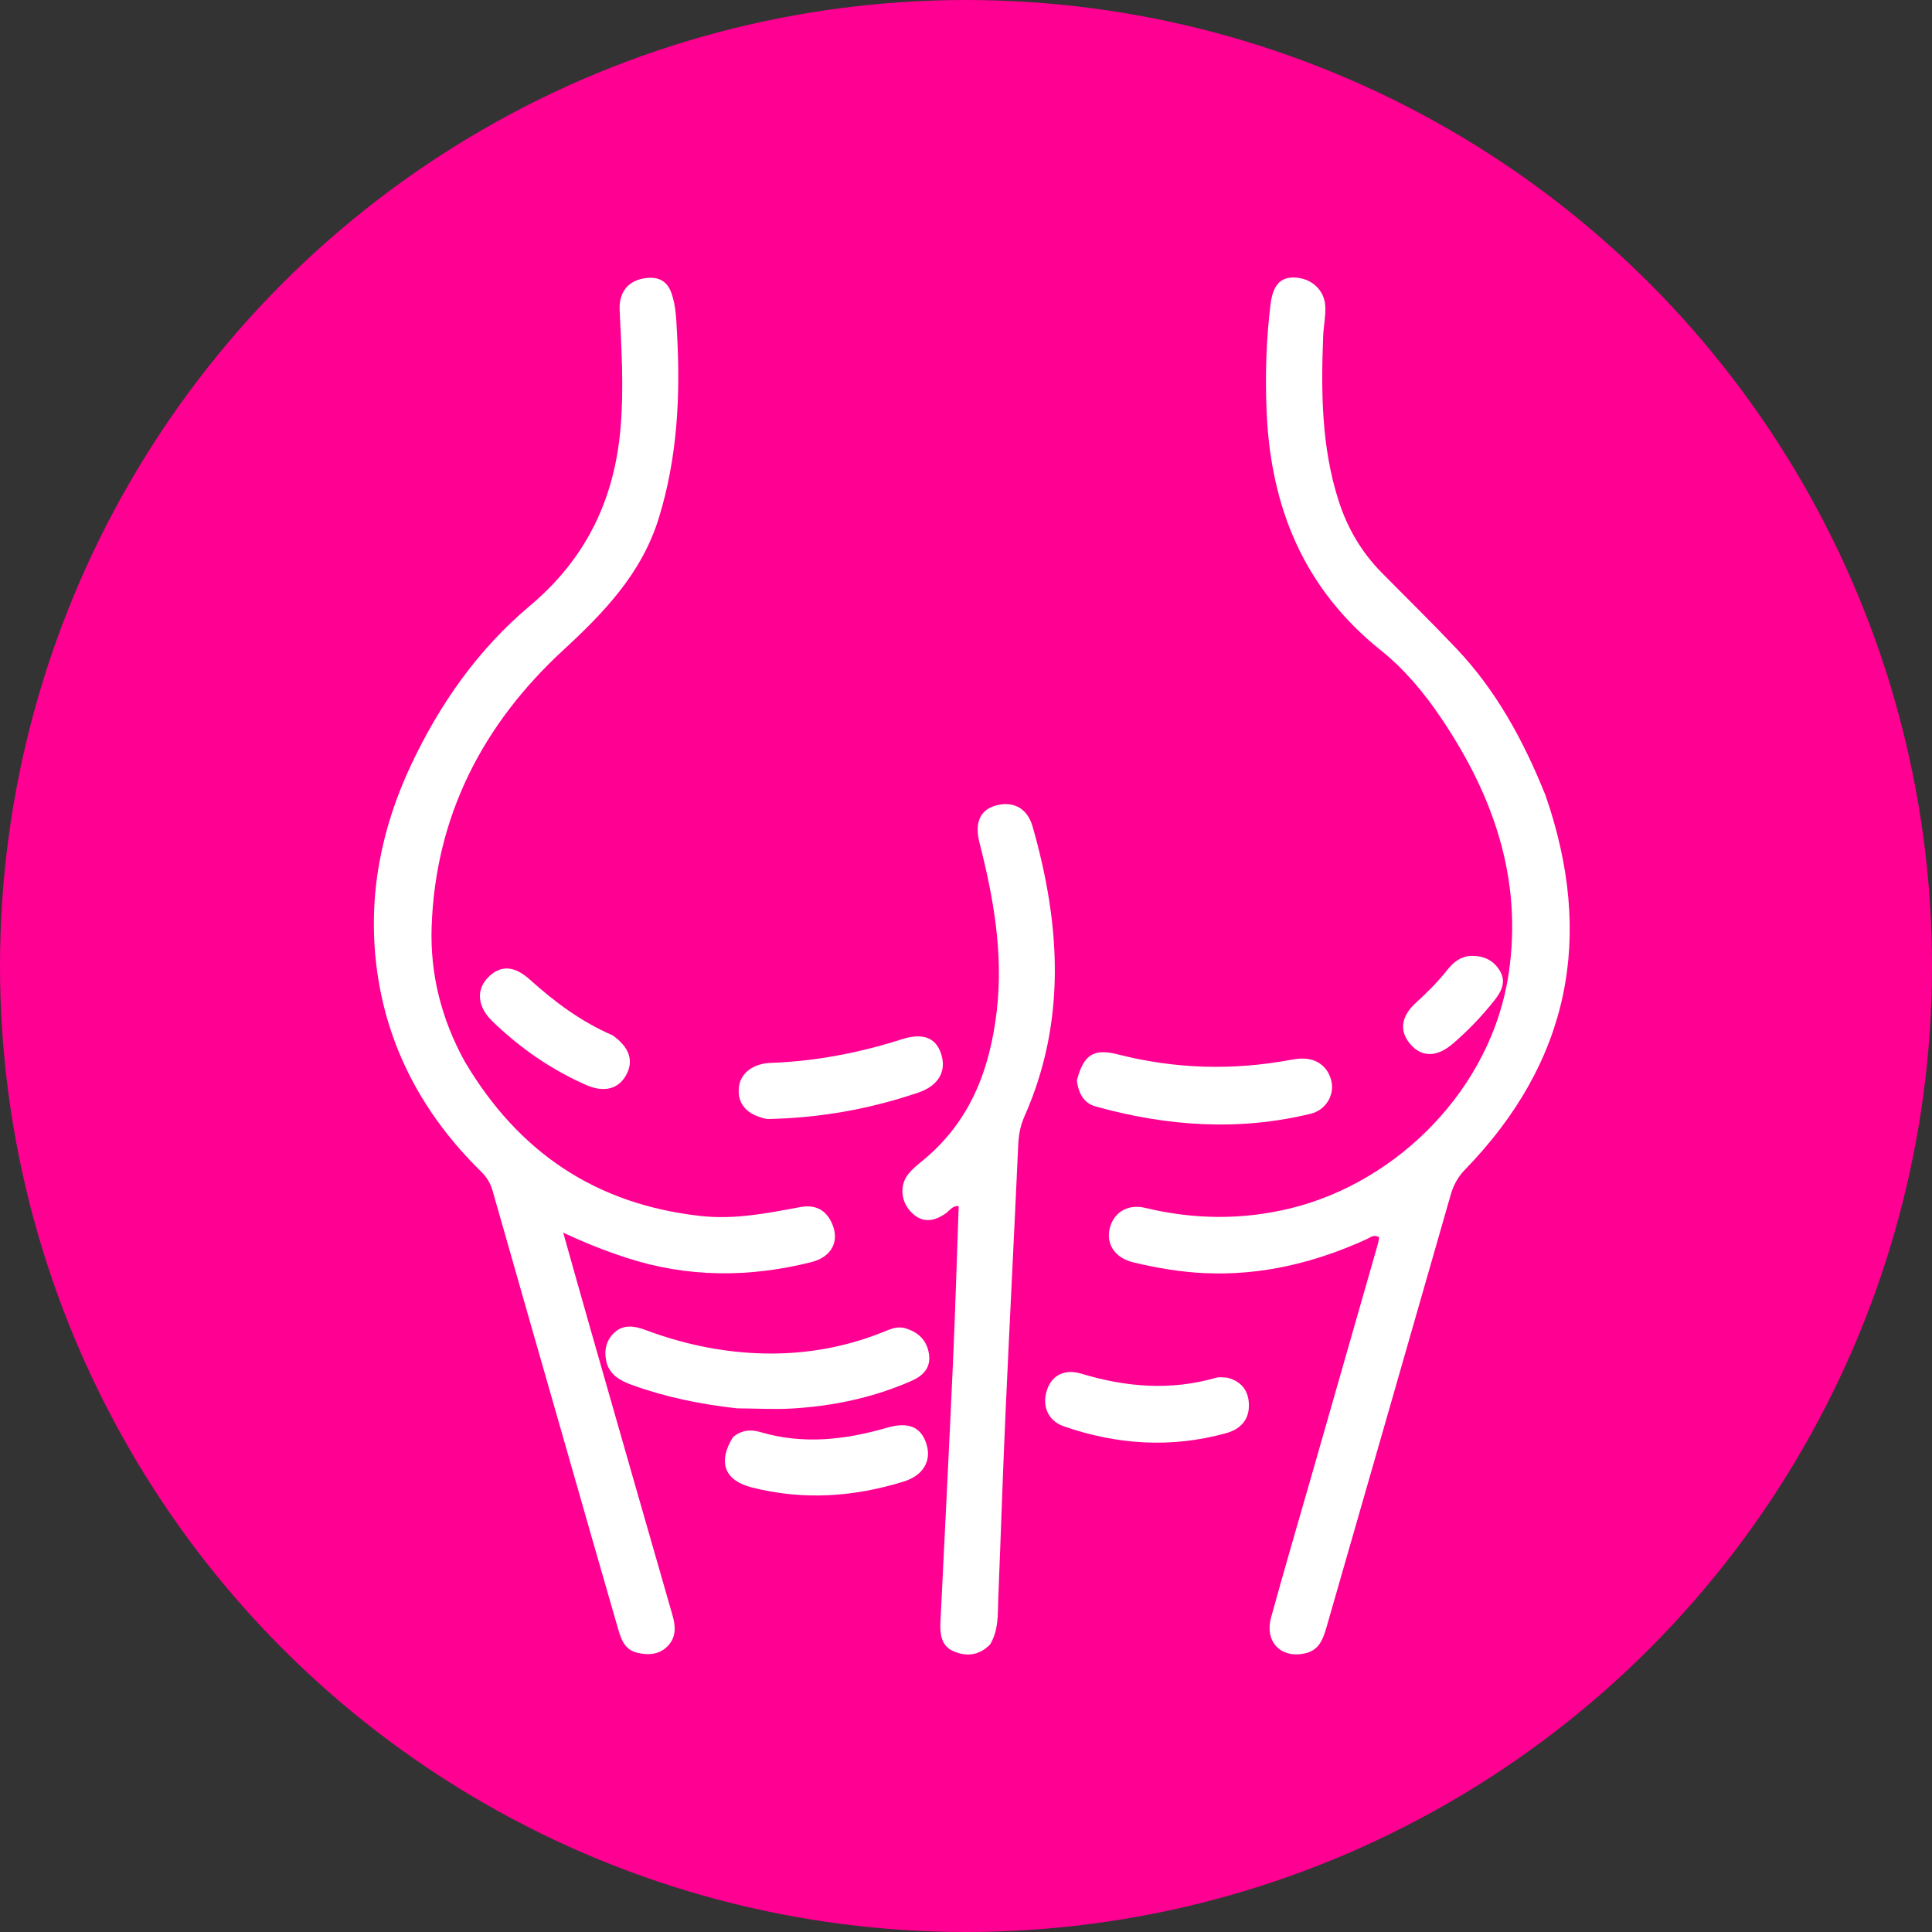
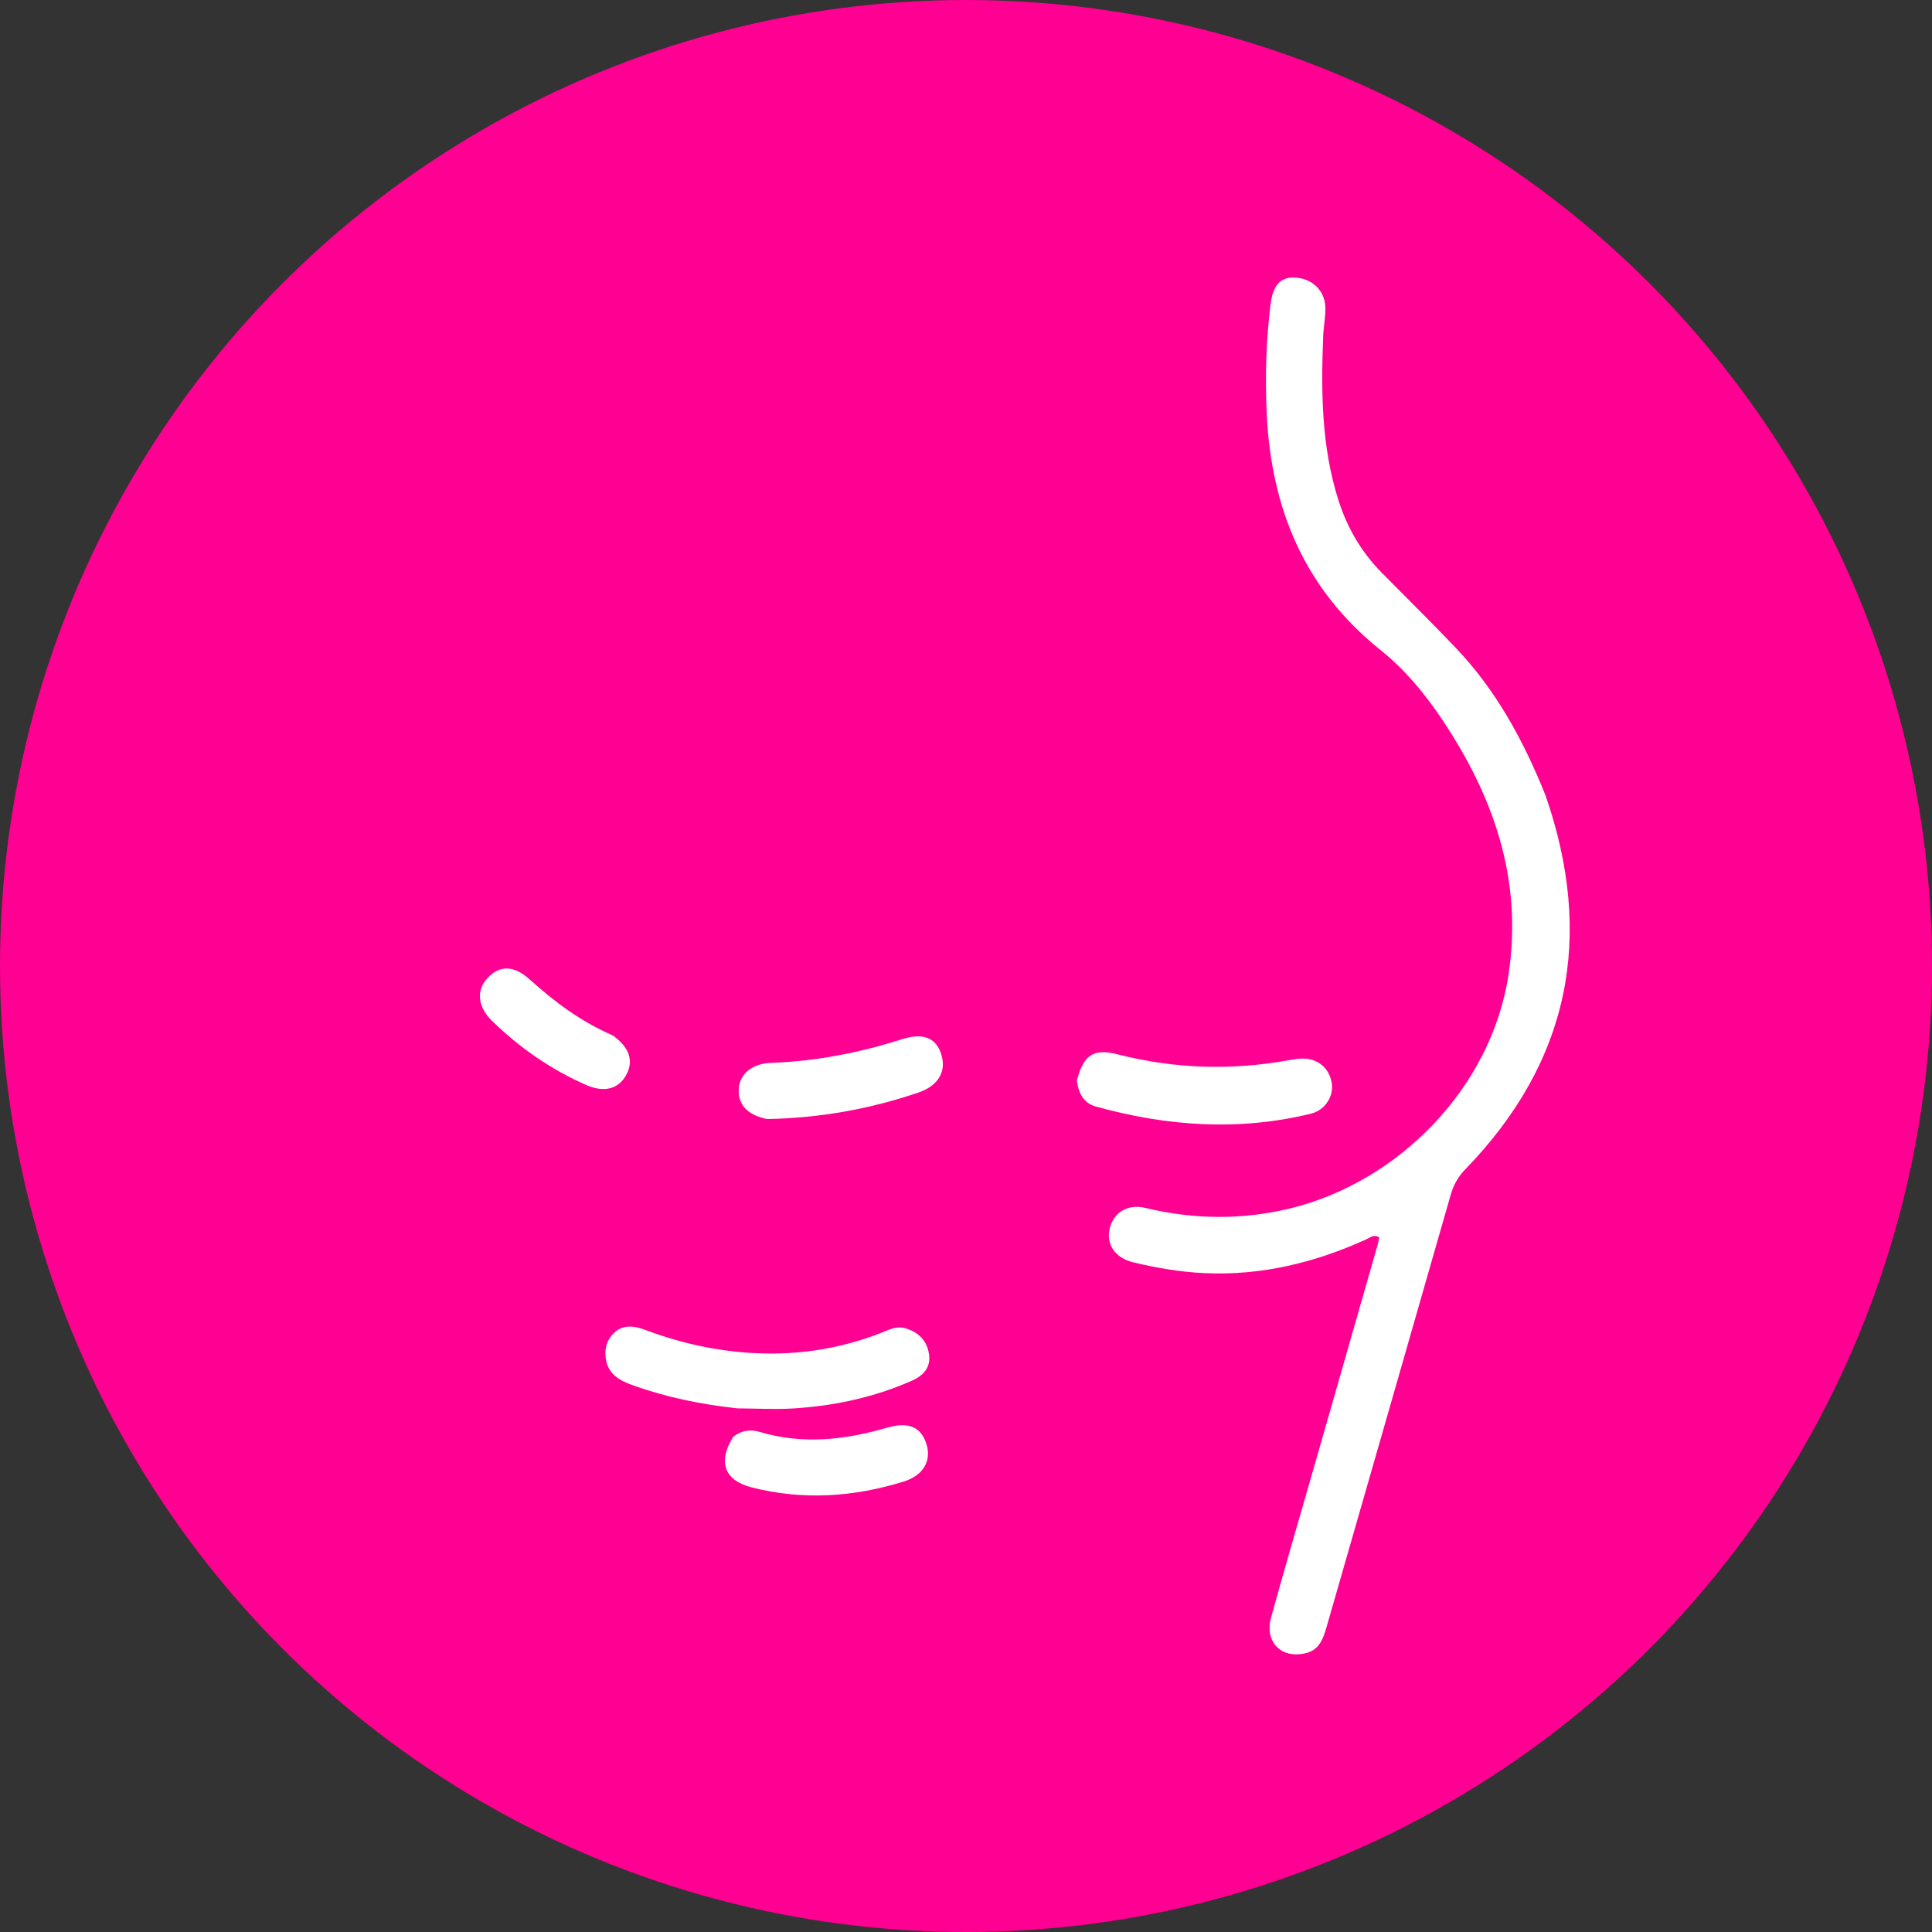
<svg xmlns="http://www.w3.org/2000/svg" id="Layer_2" data-name="Layer 2" viewBox="0 0 584.66 584.66">
  <rect x="0" y="0" width="584.66" height="584.66" fill="#333333" stroke="none" />
  <defs>
    <style>
      .cls-1 {
        fill: #fff;
      }

      .cls-1, .cls-2 {
        stroke-width: 0px;
      }

      .cls-2 {
        fill: #ff0092;
      }
    </style>
  </defs>
  <g id="Layer_1-2" data-name="Layer 1">
    <circle class="cls-2" cx="292.33" cy="292.33" r="292.33" />
    <path class="cls-1" d="m467.61,240.42c15.01,43.04,7.42,80.9-24.27,113.53-2.17,2.23-3.5,4.71-4.35,7.68-12.49,43.65-25.06,87.28-37.6,130.92-1,3.47-2.2,6.73-6.2,7.72-7.42,1.83-12.59-3.32-10.53-10.81,3.92-14.27,8.1-28.47,12.18-42.7,6.69-23.34,13.38-46.68,20.05-70.02.22-.76.34-1.55.49-2.29-1.67-1.02-2.74.06-3.87.58-15.53,7.06-31.69,11.02-48.88,10.25-7.36-.33-14.56-1.56-21.68-3.27-5.51-1.32-8.24-5.43-7.15-10.18,1.11-4.79,5.36-7.6,10.72-6.31,14.67,3.53,29.26,3.73,43.94.16,32.38-7.88,60.98-36.2,66.12-71.21,4.21-28.68-4.73-53.85-20.49-77.21-5.15-7.64-11.05-14.71-18.23-20.46-23.21-18.58-33.34-43.12-34.56-72.31-.45-10.87-.14-21.58,1.18-32.32.72-5.87,2.97-8.35,7.34-8.18,5.03.2,9,3.74,9.24,8.74.15,2.96-.52,5.95-.64,8.94-.66,16.84-.55,33.61,4.68,49.9,2.65,8.24,6.89,15.49,12.96,21.66,7.6,7.71,15.34,15.28,22.78,23.14,11.96,12.65,20.15,27.66,26.75,44.05Z" />
-     <path class="cls-1" d="m140.63,321.22c16.26,27.49,39.64,43.22,71.3,46.75,10.38,1.16,20.18-.81,30.13-2.67,4.34-.81,7.56.54,9.51,4.49,2.73,5.54.29,10.57-6.07,12.16-18.82,4.72-37.54,4.71-56.12-1.38-6.12-2.01-12.11-4.34-18.94-7.55,2.94,10.42,5.56,19.82,8.25,29.2,8.23,28.78,16.46,57.57,24.75,86.34.98,3.39,1.33,6.6-1.21,9.39-2.52,2.77-5.85,3-9.25,2.24-4.36-.97-5.21-4.81-6.23-8.29-5.1-17.58-10.11-35.18-15.15-52.78-7.52-26.23-15.05-52.46-22.51-78.71-.66-2.33-1.79-4.18-3.51-5.87-17.59-17.25-28.74-37.99-31.69-62.48-2.54-21.12,1.46-41.41,10.57-60.7,8.72-18.48,20.26-34.9,35.93-48.06,16.91-14.21,25.61-32.13,27.43-54.05.99-11.87.26-23.58-.3-35.38-.27-5.83,2.94-9.28,8.38-9.76,3.58-.32,6.06,1.07,7.31,4.63,1.4,4.01,1.45,8.25,1.68,12.32,1.04,18.86.11,37.53-5.55,55.81-5.16,16.67-16.55,28.48-28.92,39.9-24.42,22.54-38.68,50.28-39.8,83.81-.47,14.11,2.91,27.75,10,40.62Z" />
-     <path class="cls-1" d="m299.66,497.61c-3.52,3.59-7.49,3.73-11.31,2-3.47-1.57-3.93-5.11-3.76-8.59,1.26-26.08,2.61-52.16,3.78-78.25.72-15.91,1.17-31.82,1.75-47.78-1.95-.15-2.73,1.37-3.89,2.18-4.14,2.91-7.63,2.75-10.69-.56-2.99-3.24-3.32-8.07-.59-11.42,1.14-1.4,2.58-2.6,4-3.75,14.53-11.75,20.62-27.58,22.7-45.61,2-17.36-.98-34.11-5.23-50.77-1.48-5.8,0-9.66,4.35-11.11,5.4-1.79,10.04.34,11.7,6.14,8.44,29.5,10.36,58.88-2.47,87.8-1.25,2.81-1.73,5.61-1.87,8.66-1.22,27.08-2.63,54.16-3.85,81.24-.84,18.78-1.44,37.57-2.2,56.35-.18,4.46.18,9.03-2.43,13.46Z" />
    <path class="cls-1" d="m223.15,426.2c-11.24-1.24-21.8-3.41-32.01-7.12-3.55-1.29-6.78-3.12-7.67-7.15-.72-3.25-.02-6.43,2.51-8.72,2.84-2.57,6.23-1.9,9.42-.71,10.83,4.06,22.04,6.5,33.54,7.01,13.08.58,25.85-1.44,38.09-6.32,2.17-.86,4.32-1.94,6.74-1.28,4.03,1.11,6.72,3.61,7.36,7.87.63,4.2-1.9,6.61-5.29,8.1-11.38,5-23.39,7.57-35.75,8.34-5.47.34-10.98.02-16.95-.03Z" />
    <path class="cls-1" d="m325.87,326.98c2.06-7.82,5.07-9.78,12.37-7.91,17.36,4.44,34.82,4.93,52.41,1.65,1.14-.21,2.31-.37,3.47-.38,4.62-.04,8.03,2.77,8.86,7.2.76,4.06-1.86,8.4-6.3,9.49-21.87,5.34-43.57,3.79-65.07-2.17-3.59-1-5.23-3.9-5.73-7.87Z" />
    <path class="cls-1" d="m232.05,338.63c-6.11-1.26-8.93-4.58-8.46-9.48.41-4.32,4.19-7.3,9.67-7.5,13.54-.49,26.7-3.03,39.59-7.13,6.31-2.01,10.25-.63,11.92,4.29,1.79,5.27-.71,9.73-6.85,11.82-14.73,5-29.88,7.73-45.86,8.01Z" />
    <path class="cls-1" d="m221.85,434.84c2.73-2.11,5.31-2.34,8.27-1.46,12.87,3.81,25.61,2.36,38.23-1.31,6.45-1.88,10.34-.36,12.01,4.92,1.59,5.01-.92,9.5-6.81,11.33-15.2,4.72-30.58,5.77-46.13,1.78-8.17-2.1-10.31-7.63-5.57-15.26Z" />
-     <path class="cls-1" d="m371.4,416.91c4.84,1.25,6.62,4.58,6.54,8.69-.09,4.29-2.76,6.97-6.91,8.11-16.57,4.58-32.96,3.52-49.06-2.06-5.06-1.75-6.82-6.54-4.97-11.46,1.55-4.12,5.33-5.97,10.23-4.49,13.51,4.09,27.05,5.19,40.78,1.23.92-.27,1.98-.08,3.38-.03Z" />
    <path class="cls-1" d="m185.4,313.32c5.15,3.66,6.44,7.75,4.07,12.04-2.34,4.24-6.71,5.36-12.16,2.95-10.63-4.68-20.01-11.22-28.33-19.28-4.51-4.37-4.94-9.46-1.33-13.19,3.7-3.82,7.91-3.72,12.72.62,7.46,6.73,15.41,12.69,25.04,16.86Z" />
-     <path class="cls-1" d="m452.04,302.99c-3.89,4.84-7.94,9.04-12.37,12.84-4.85,4.16-9.34,4.15-12.79.26-3.48-3.94-3-8.47,1.64-12.66,3.47-3.14,6.72-6.46,9.63-10.11,1.84-2.31,4.14-4,7.16-4.05,3.51-.06,6.53,1.2,8.47,4.34,2.15,3.47.67,6.35-1.75,9.39Z" />
  </g>
</svg>